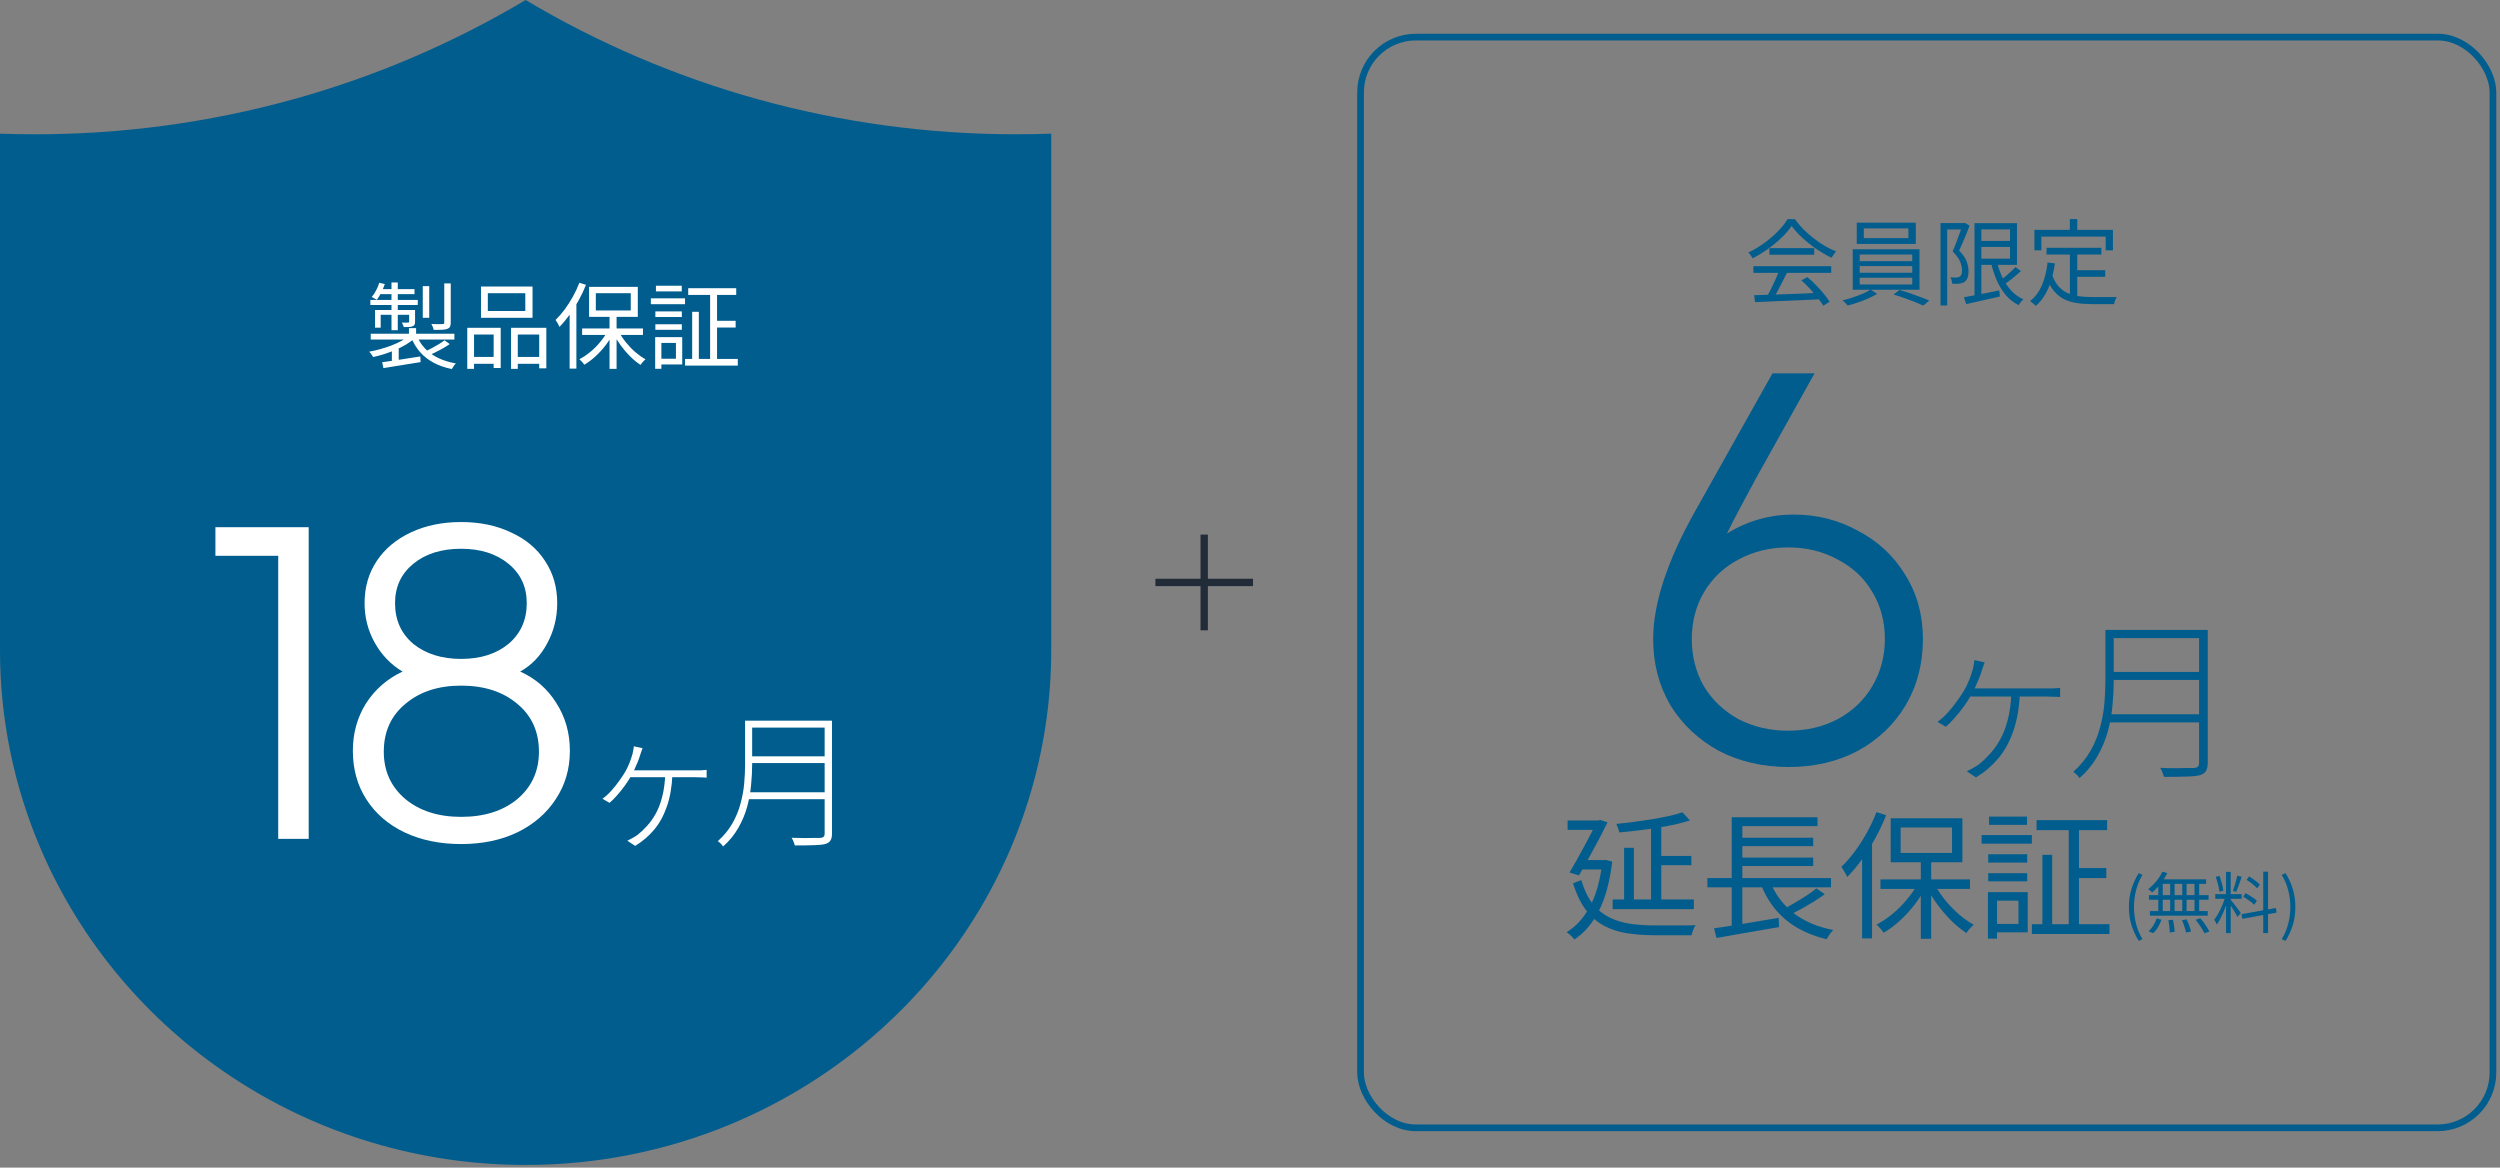
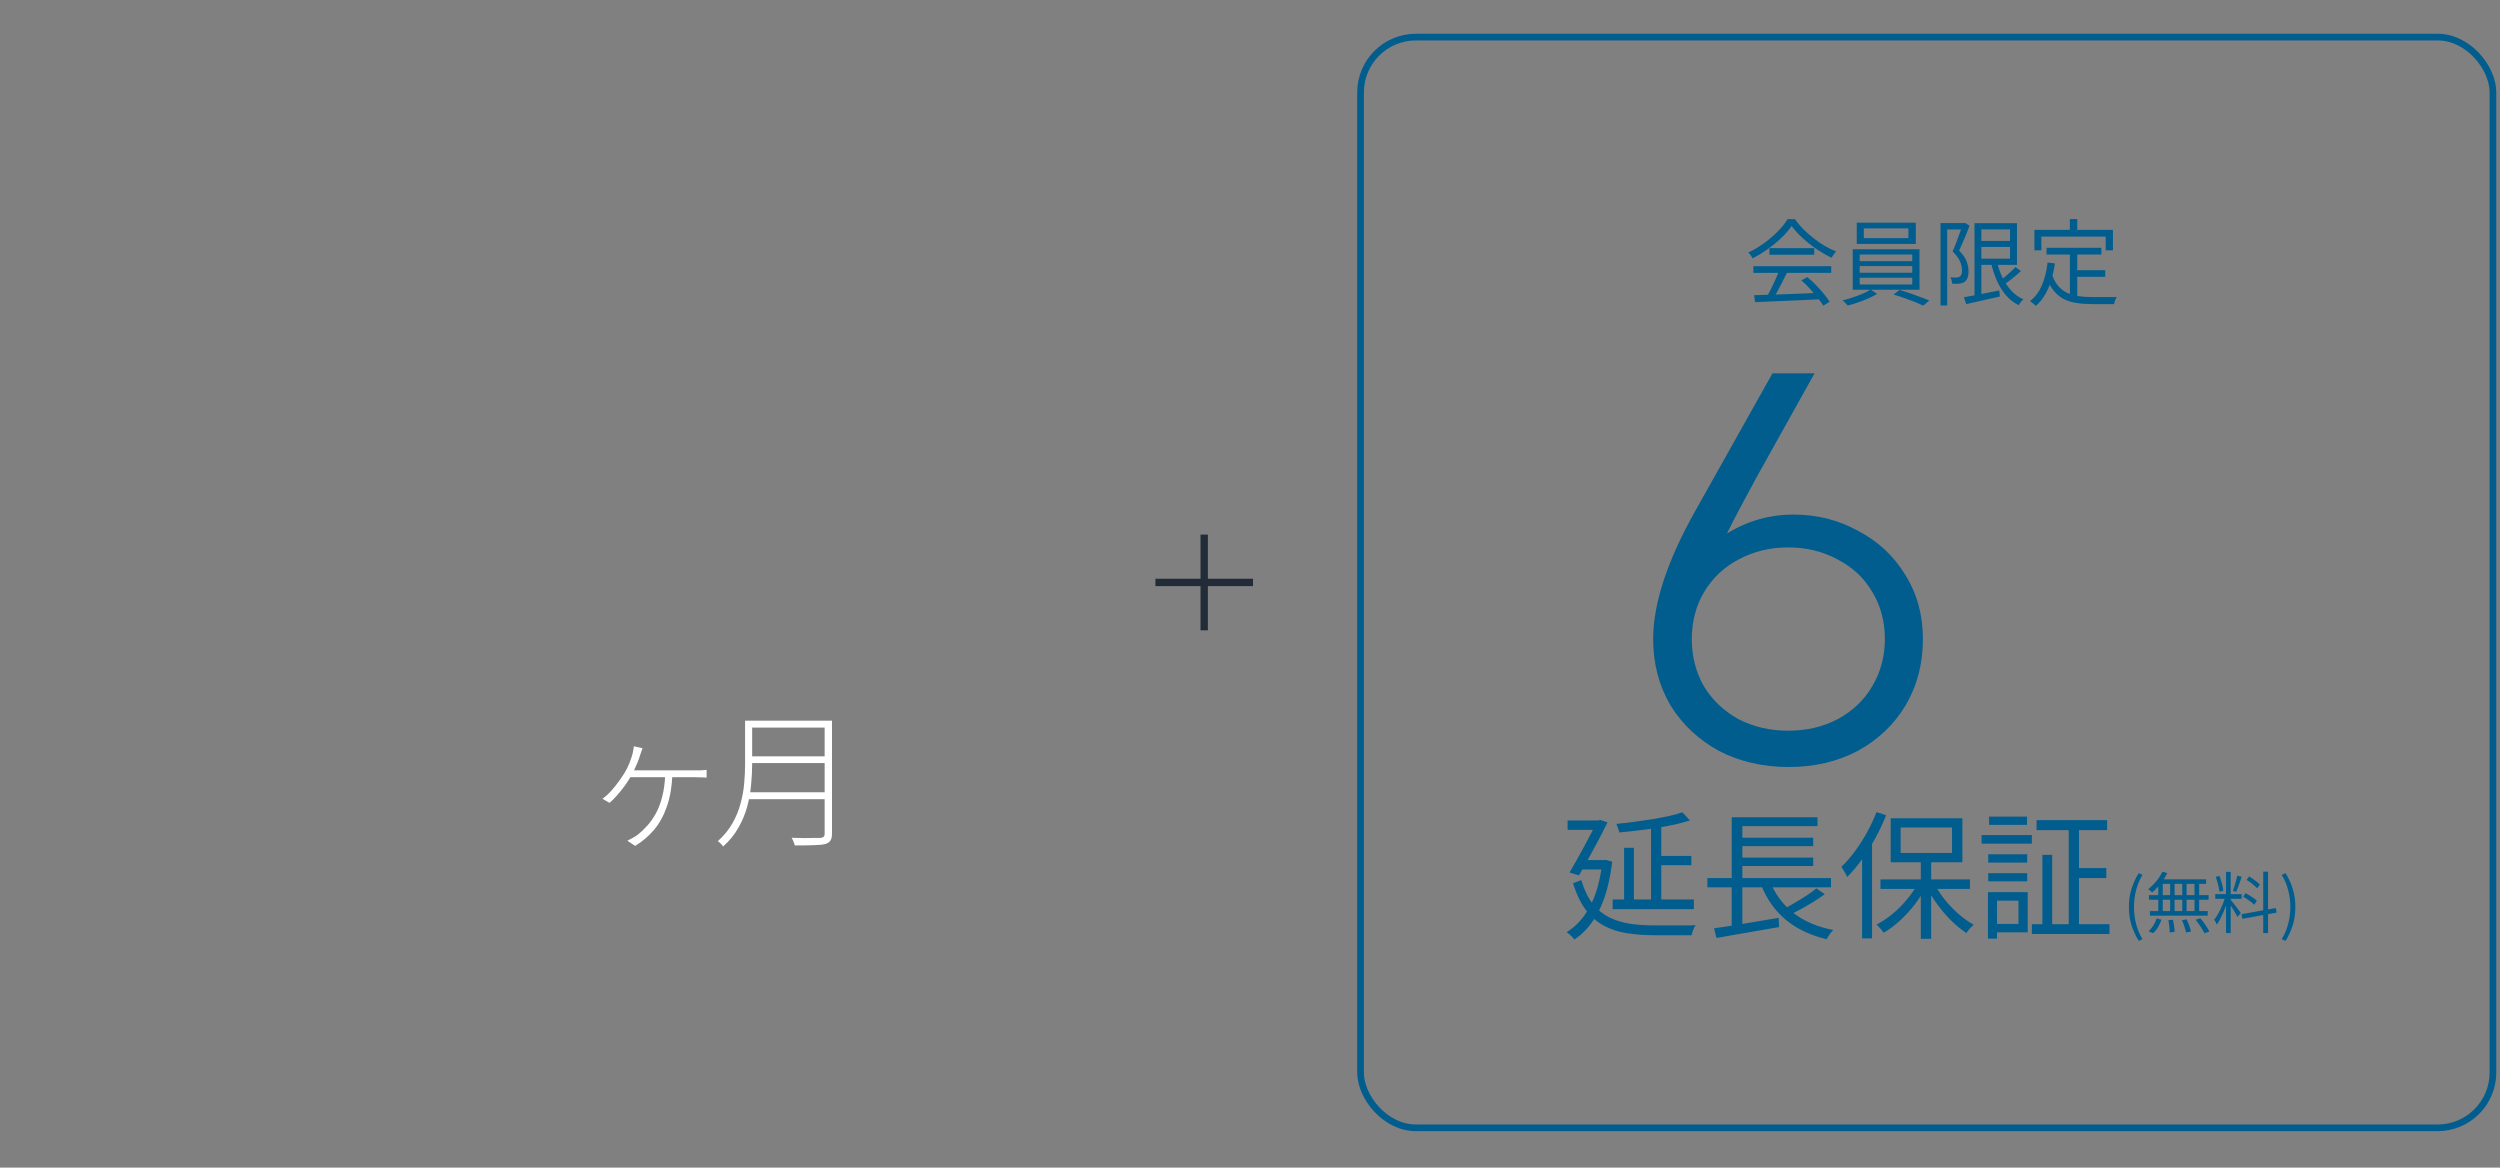
<svg xmlns="http://www.w3.org/2000/svg" fill="none" viewBox="0 0 364 170" height="170" width="364">
  <rect x="0" y="0" width="364" height="170" fill="#808080" stroke="none" />
-   <path fill="#005D8E" d="M110.245 14.428C98.396 11.126 87.055 6.273 76.529 0C66.003 6.274 54.662 11.127 42.812 14.429C30.544 17.837 17.853 19.56 5.102 19.552C3.397 19.552 1.681 19.521 0 19.46V94.582C-0.02 104.615 2.025 114.548 6.013 123.786C11.806 137.189 21.439 148.656 33.745 156.799C46.375 165.172 61.277 169.635 76.523 169.612H76.529C86.761 169.631 96.891 167.626 106.314 163.716C119.984 158.038 131.68 148.595 139.987 136.532C148.528 124.146 153.081 109.532 153.058 94.581V19.46C151.369 19.52 149.652 19.551 147.955 19.551C135.204 19.559 122.514 17.835 110.245 14.428Z" />
-   <path fill="white" d="M59.544 47.773H60.583V49.086H59.544V47.773ZM59.53 48.908L60.351 49.277C59.995 49.587 59.585 49.883 59.12 50.166C58.655 50.439 58.154 50.694 57.616 50.931C57.078 51.159 56.531 51.364 55.975 51.547C55.419 51.72 54.873 51.866 54.335 51.984C54.271 51.866 54.18 51.729 54.061 51.574C53.952 51.419 53.847 51.296 53.747 51.205C54.275 51.114 54.813 50.991 55.36 50.836C55.916 50.681 56.449 50.508 56.96 50.316C57.479 50.116 57.962 49.897 58.409 49.66C58.856 49.414 59.23 49.163 59.53 48.908ZM60.692 48.867C61.121 49.943 61.818 50.827 62.784 51.519C63.751 52.203 64.949 52.668 66.38 52.914C66.271 53.005 66.161 53.133 66.052 53.297C65.943 53.47 65.856 53.616 65.792 53.734C64.79 53.534 63.901 53.224 63.126 52.805C62.361 52.394 61.704 51.879 61.157 51.26C60.61 50.631 60.168 49.901 59.831 49.072L60.692 48.867ZM64.726 49.55L65.478 50.097C65.049 50.398 64.566 50.69 64.028 50.972C63.5 51.255 63.008 51.492 62.552 51.683L61.909 51.178C62.21 51.032 62.534 50.868 62.88 50.685C63.226 50.494 63.564 50.303 63.892 50.111C64.22 49.911 64.498 49.724 64.726 49.55ZM55.647 52.736C56.103 52.672 56.632 52.599 57.233 52.517C57.835 52.426 58.473 52.326 59.147 52.217C59.831 52.107 60.515 52.002 61.198 51.902L61.239 52.722C60.273 52.877 59.312 53.032 58.354 53.187C57.397 53.352 56.554 53.488 55.825 53.598L55.647 52.736ZM53.979 48.593H66.161V49.441H53.979V48.593ZM61.554 41.661H62.497V46.269H61.554V41.661ZM64.685 41.265H65.628V46.966C65.628 47.231 65.592 47.431 65.519 47.568C65.455 47.705 65.323 47.809 65.122 47.883C64.931 47.955 64.671 48.001 64.343 48.019C64.024 48.028 63.623 48.033 63.14 48.033C63.122 47.905 63.081 47.764 63.017 47.609C62.953 47.445 62.885 47.299 62.812 47.172C63.185 47.181 63.523 47.19 63.823 47.199C64.124 47.199 64.325 47.194 64.425 47.185C64.525 47.185 64.594 47.172 64.63 47.144C64.667 47.108 64.685 47.048 64.685 46.966V41.265ZM57.001 41.128H57.917V48.074H57.001V41.128ZM59.571 45.134H60.433V46.816C60.433 47.007 60.41 47.158 60.364 47.267C60.319 47.367 60.223 47.445 60.077 47.5C59.94 47.563 59.767 47.6 59.558 47.609C59.348 47.618 59.088 47.623 58.778 47.623C58.76 47.522 58.724 47.413 58.669 47.294C58.614 47.176 58.559 47.067 58.505 46.966C58.733 46.975 58.924 46.98 59.079 46.98C59.243 46.98 59.357 46.975 59.421 46.966C59.521 46.966 59.571 46.916 59.571 46.816V45.134ZM54.608 45.134H59.968V45.832H55.428V47.705H54.608V45.134ZM53.925 43.671H60.829V44.41H53.925V43.671ZM55.346 42.099H60.351V42.824H55.059L55.346 42.099ZM55.223 41.169L56.03 41.361C55.884 41.78 55.706 42.195 55.497 42.605C55.296 43.015 55.087 43.366 54.868 43.658C54.786 43.594 54.667 43.526 54.512 43.453C54.358 43.37 54.225 43.302 54.116 43.248C54.362 42.974 54.576 42.655 54.758 42.29C54.95 41.917 55.105 41.543 55.223 41.169ZM57.056 50.849L57.589 50.316L58.054 50.467V53.092H57.056V50.849ZM71.029 42.687V45.285H76.484V42.687H71.029ZM70.031 41.716H77.537V46.269H70.031V41.716ZM68.035 47.732H72.902V53.584H71.876V48.703H69.019V53.707H68.035V47.732ZM74.406 47.732H79.547V53.625H78.508V48.703H75.39V53.707H74.406V47.732ZM68.486 51.971H72.3V52.969H68.486V51.971ZM74.898 51.971H78.959V52.969H74.898V51.971ZM88.748 45.818H89.774V53.707H88.748V45.818ZM84.756 47.828H93.616V48.771H84.756V47.828ZM90.075 48.211C90.348 48.758 90.695 49.295 91.114 49.824C91.533 50.343 91.993 50.822 92.495 51.26C92.996 51.688 93.493 52.039 93.985 52.312C93.912 52.376 93.826 52.458 93.725 52.559C93.634 52.65 93.547 52.745 93.466 52.846C93.383 52.946 93.315 53.042 93.26 53.133C92.759 52.805 92.258 52.394 91.756 51.902C91.264 51.41 90.804 50.872 90.376 50.289C89.947 49.706 89.582 49.113 89.282 48.511L90.075 48.211ZM88.516 48.129L89.323 48.429C89.013 49.058 88.63 49.674 88.174 50.275C87.718 50.868 87.222 51.41 86.684 51.902C86.155 52.385 85.617 52.786 85.07 53.105C85.016 53.014 84.948 52.919 84.865 52.818C84.783 52.727 84.697 52.636 84.606 52.545C84.524 52.444 84.442 52.362 84.36 52.299C84.897 52.025 85.431 51.67 85.959 51.232C86.488 50.795 86.971 50.307 87.409 49.769C87.855 49.231 88.224 48.685 88.516 48.129ZM86.752 42.687V45.203H91.838V42.687H86.752ZM85.768 41.771H92.864V46.132H85.768V41.771ZM84.36 41.169L85.317 41.47C85.016 42.236 84.66 42.992 84.25 43.74C83.84 44.487 83.398 45.189 82.924 45.845C82.45 46.502 81.962 47.085 81.461 47.595C81.434 47.513 81.383 47.408 81.311 47.281C81.247 47.153 81.174 47.026 81.092 46.898C81.019 46.77 80.951 46.666 80.887 46.584C81.343 46.146 81.785 45.64 82.213 45.066C82.641 44.483 83.038 43.863 83.403 43.206C83.776 42.541 84.095 41.862 84.36 41.169ZM82.938 44.697L83.895 43.726L83.922 43.74V53.666H82.938V44.697ZM100.206 41.962H107.193V42.947H100.206V41.962ZM99.741 52.258H107.425V53.228H99.741V52.258ZM103.966 46.707H107.111V47.691H103.966V46.707ZM103.392 42.345H104.403V52.818H103.392V42.345ZM100.78 45.394H101.751V52.709H100.78V45.394ZM95.421 45.339H99.276V46.16H95.421V45.339ZM95.503 41.607H99.263V42.427H95.503V41.607ZM95.421 47.212H99.276V48.019H95.421V47.212ZM94.764 43.439H99.741V44.287H94.764V43.439ZM95.899 49.086H99.331V53.064H95.899V52.23H98.415V49.933H95.899V49.086ZM95.393 49.086H96.296V53.693H95.393V49.086Z" />
-   <path fill="white" d="M44.946 122.143H40.51V80.922H31.365V76.76H44.946V122.143ZM75.74 97.779C77.969 98.78 79.721 100.304 80.995 102.352C82.314 104.399 82.974 106.719 82.974 109.313C82.974 111.952 82.291 114.295 80.926 116.342C79.607 118.389 77.742 120.005 75.33 121.188C72.964 122.325 70.234 122.894 67.141 122.894C64.047 122.894 61.294 122.325 58.883 121.188C56.517 120.05 54.674 118.458 53.355 116.41C52.035 114.363 51.376 111.997 51.376 109.313C51.376 106.765 52.013 104.467 53.287 102.42C54.606 100.373 56.38 98.826 58.61 97.779C56.926 96.778 55.584 95.391 54.583 93.616C53.582 91.842 53.082 89.908 53.082 87.815C53.082 85.495 53.673 83.448 54.856 81.673C56.039 79.899 57.7 78.511 59.838 77.51C61.977 76.509 64.411 76.009 67.141 76.009C69.87 76.009 72.282 76.509 74.375 77.51C76.513 78.466 78.174 79.853 79.357 81.673C80.54 83.448 81.131 85.495 81.131 87.815C81.131 89.954 80.63 91.933 79.63 93.753C78.674 95.527 77.377 96.869 75.74 97.779ZM67.141 79.899C64.274 79.899 61.954 80.627 60.179 82.083C58.405 83.539 57.518 85.45 57.518 87.815C57.518 90.272 58.405 92.251 60.179 93.753C61.999 95.209 64.32 95.937 67.141 95.937C69.961 95.937 72.259 95.209 74.033 93.753C75.808 92.251 76.695 90.272 76.695 87.815C76.695 85.45 75.808 83.539 74.033 82.083C72.259 80.627 69.961 79.899 67.141 79.899ZM67.141 118.935C70.507 118.935 73.237 118.071 75.33 116.342C77.423 114.568 78.469 112.27 78.469 109.449C78.469 106.537 77.423 104.217 75.33 102.488C73.237 100.714 70.507 99.827 67.141 99.827C63.819 99.827 61.112 100.714 59.019 102.488C56.926 104.217 55.88 106.537 55.88 109.449C55.88 112.27 56.926 114.568 59.019 116.342C61.112 118.071 63.819 118.935 67.141 118.935Z" />
  <path fill="white" d="M93.553 108.939C93.482 109.124 93.418 109.303 93.36 109.475C93.303 109.632 93.246 109.804 93.189 109.99C93.103 110.276 92.989 110.597 92.846 110.955C92.703 111.298 92.552 111.641 92.395 111.985C92.238 112.328 92.08 112.635 91.923 112.907C91.666 113.379 91.351 113.872 90.979 114.387C90.607 114.902 90.221 115.381 89.821 115.825C89.435 116.268 89.077 116.626 88.748 116.897L87.719 116.297C88.162 115.982 88.584 115.603 88.984 115.16C89.399 114.702 89.771 114.237 90.1 113.765C90.443 113.293 90.729 112.871 90.958 112.5C91.23 112.042 91.458 111.577 91.644 111.105C91.83 110.619 91.98 110.176 92.095 109.775C92.123 109.604 92.159 109.425 92.202 109.239C92.245 109.053 92.273 108.86 92.288 108.66L93.553 108.939ZM91.73 112.156C91.873 112.156 92.195 112.156 92.695 112.156C93.196 112.156 93.789 112.156 94.476 112.156C95.177 112.156 95.899 112.156 96.642 112.156C97.4 112.156 98.116 112.156 98.788 112.156C99.474 112.156 100.046 112.156 100.504 112.156C100.962 112.156 101.24 112.156 101.341 112.156C101.569 112.156 101.82 112.156 102.091 112.156C102.377 112.142 102.642 112.121 102.885 112.092V113.229C102.642 113.2 102.377 113.186 102.091 113.186C101.805 113.172 101.555 113.165 101.341 113.165C101.24 113.165 100.962 113.165 100.504 113.165C100.046 113.165 99.474 113.165 98.788 113.165C98.101 113.165 97.379 113.165 96.621 113.165C95.863 113.165 95.134 113.165 94.433 113.165C93.732 113.165 93.124 113.165 92.609 113.165C92.095 113.165 91.744 113.165 91.558 113.165L91.73 112.156ZM97.908 112.693C97.837 114.523 97.565 116.104 97.093 117.434C96.635 118.764 96.013 119.893 95.227 120.823C94.44 121.753 93.525 122.532 92.481 123.161L91.344 122.41C91.53 122.325 91.787 122.189 92.116 122.003C92.445 121.817 92.703 121.652 92.888 121.509C93.303 121.181 93.732 120.773 94.176 120.287C94.633 119.8 95.055 119.214 95.441 118.528C95.842 117.827 96.163 116.997 96.407 116.039C96.664 115.081 96.814 113.965 96.857 112.693H97.908ZM109.042 104.927H120.497V105.935H109.042V104.927ZM109.02 110.118H120.583V111.105H109.02V110.118ZM108.806 115.353H120.497V116.361H108.806V115.353ZM108.484 104.927H109.514V111.255C109.514 112.185 109.464 113.172 109.364 114.216C109.278 115.26 109.092 116.318 108.806 117.391C108.52 118.463 108.091 119.5 107.519 120.501C106.961 121.502 106.217 122.418 105.288 123.247C105.231 123.161 105.159 123.068 105.073 122.968C104.987 122.868 104.894 122.775 104.794 122.689C104.694 122.603 104.601 122.532 104.515 122.475C105.402 121.674 106.11 120.809 106.639 119.879C107.168 118.949 107.562 117.991 107.819 117.004C108.091 116.018 108.27 115.038 108.355 114.066C108.441 113.079 108.484 112.142 108.484 111.255V104.927ZM120.068 104.927H121.141V121.359C121.141 121.817 121.062 122.16 120.905 122.389C120.762 122.618 120.519 122.782 120.175 122.882C119.818 122.982 119.282 123.04 118.567 123.054C117.852 123.083 116.908 123.097 115.735 123.097C115.706 122.982 115.663 122.861 115.606 122.732C115.563 122.603 115.513 122.475 115.456 122.346C115.399 122.217 115.334 122.096 115.263 121.981C115.921 122.01 116.529 122.024 117.086 122.024C117.658 122.024 118.145 122.017 118.545 122.003C118.96 122.003 119.246 122.003 119.403 122.003C119.661 121.989 119.832 121.931 119.918 121.831C120.018 121.745 120.068 121.588 120.068 121.359V104.927Z" />
  <path stroke-width="1.072" stroke="#222C38" d="M168.227 84.801H182.44" />
  <path stroke-width="1.072" stroke="#222C38" d="M175.332 77.839V91.773" />
  <rect stroke-width="0.973" stroke="#005D8E" rx="8.059" height="158.81" width="164.878" y="5.401" x="198.095" />
  <path fill="#005D8E" d="M255.4 42.981C256.202 42.953 257.132 42.926 258.189 42.898C259.255 42.862 260.386 42.821 261.58 42.776C262.774 42.73 263.963 42.68 265.148 42.625L265.121 43.569C263.972 43.623 262.815 43.678 261.648 43.733C260.481 43.787 259.374 43.833 258.326 43.869C257.277 43.915 256.348 43.956 255.536 43.992L255.4 42.981ZM255.29 38.756H266.625V39.727H255.29V38.756ZM257.628 36.131H264.15V37.088H257.628V36.131ZM259.037 39.371L260.185 39.699C259.975 40.128 259.748 40.583 259.501 41.066C259.265 41.54 259.023 42.001 258.777 42.447C258.54 42.894 258.307 43.291 258.08 43.637L257.177 43.322C257.396 42.967 257.619 42.557 257.847 42.092C258.084 41.627 258.307 41.158 258.517 40.684C258.727 40.2 258.9 39.763 259.037 39.371ZM262.277 40.82L263.152 40.342C263.58 40.697 264 41.089 264.41 41.518C264.829 41.946 265.212 42.37 265.558 42.789C265.905 43.208 266.183 43.591 266.392 43.938L265.476 44.512C265.267 44.166 264.989 43.778 264.642 43.35C264.296 42.912 263.918 42.47 263.508 42.023C263.106 41.577 262.696 41.176 262.277 40.82ZM260.855 32.904C260.49 33.451 260.007 34.016 259.406 34.599C258.813 35.174 258.152 35.721 257.423 36.24C256.703 36.76 255.956 37.215 255.181 37.607C255.135 37.516 255.076 37.42 255.003 37.32C254.939 37.22 254.867 37.12 254.784 37.019C254.712 36.919 254.639 36.833 254.566 36.76C255.359 36.386 256.12 35.935 256.849 35.406C257.587 34.868 258.253 34.298 258.845 33.697C259.447 33.086 259.921 32.489 260.267 31.906H261.334C261.698 32.416 262.113 32.908 262.578 33.383C263.043 33.847 263.539 34.285 264.068 34.695C264.597 35.105 265.135 35.474 265.681 35.803C266.237 36.121 266.789 36.39 267.336 36.609C267.217 36.737 267.099 36.887 266.98 37.06C266.871 37.224 266.766 37.379 266.666 37.525C265.964 37.188 265.244 36.773 264.506 36.281C263.776 35.78 263.093 35.237 262.455 34.654C261.817 34.071 261.283 33.487 260.855 32.904ZM271.369 33.259V34.668H277.864V33.259H271.369ZM270.344 32.425H278.944V35.515H270.344V32.425ZM270.768 38.742V39.713H278.424V38.742H270.768ZM270.768 40.438V41.422H278.424V40.438H270.768ZM270.768 37.06V38.017H278.424V37.06H270.768ZM269.756 36.295H279.477V42.188H269.756V36.295ZM272.354 42.16L273.311 42.789C272.946 43.008 272.518 43.227 272.026 43.445C271.542 43.664 271.041 43.86 270.522 44.033C270.011 44.216 269.514 44.366 269.031 44.484C268.949 44.375 268.831 44.243 268.676 44.088C268.53 43.942 268.398 43.824 268.279 43.733C268.762 43.614 269.264 43.468 269.783 43.295C270.303 43.122 270.79 42.94 271.246 42.748C271.702 42.548 272.071 42.352 272.354 42.16ZM275.703 42.885L276.578 42.215C277.062 42.352 277.567 42.511 278.096 42.693C278.625 42.876 279.135 43.063 279.627 43.254C280.129 43.436 280.553 43.605 280.899 43.76L280.024 44.498C279.687 44.334 279.267 44.152 278.766 43.951C278.274 43.76 277.759 43.569 277.221 43.377C276.683 43.186 276.177 43.022 275.703 42.885ZM288.077 35.078H293.177V35.953H288.077V35.078ZM285.944 43.281C286.373 43.199 286.865 43.108 287.421 43.008C287.977 42.898 288.569 42.785 289.198 42.666C289.827 42.538 290.461 42.411 291.099 42.283L291.181 43.172C290.315 43.373 289.449 43.569 288.583 43.76C287.726 43.951 286.96 44.124 286.286 44.279L285.944 43.281ZM287.489 32.494H288.487V43.363H287.489V32.494ZM288.077 32.494H293.669V38.564H288.077V37.662H292.657V33.396H288.077V32.494ZM290.73 37.99C290.921 38.838 291.19 39.631 291.536 40.369C291.883 41.098 292.311 41.741 292.821 42.297C293.332 42.853 293.924 43.281 294.599 43.582C294.526 43.646 294.444 43.728 294.353 43.828C294.262 43.928 294.18 44.033 294.107 44.143C294.034 44.252 293.97 44.348 293.915 44.43C293.195 44.065 292.571 43.578 292.042 42.967C291.523 42.347 291.085 41.632 290.73 40.82C290.374 40 290.087 39.107 289.868 38.141L290.73 37.99ZM293.45 38.879L294.243 39.467C293.87 39.822 293.455 40.182 292.999 40.547C292.543 40.902 292.124 41.208 291.741 41.463L291.099 40.93C291.345 40.757 291.609 40.556 291.892 40.328C292.183 40.091 292.466 39.845 292.739 39.59C293.022 39.335 293.259 39.098 293.45 38.879ZM282.54 32.48H286.04V33.41H283.51V44.471H282.54V32.48ZM285.739 32.48H285.917L286.081 32.439L286.765 32.863C286.628 33.237 286.473 33.638 286.3 34.066C286.126 34.485 285.949 34.905 285.766 35.324C285.593 35.743 285.42 36.131 285.247 36.486C285.803 37.051 286.167 37.58 286.341 38.072C286.523 38.564 286.614 39.02 286.614 39.439C286.623 39.822 286.578 40.15 286.477 40.424C286.386 40.688 286.24 40.893 286.04 41.039C285.94 41.112 285.821 41.167 285.684 41.203C285.557 41.24 285.42 41.272 285.274 41.299C285.128 41.317 284.964 41.326 284.782 41.326C284.6 41.326 284.422 41.322 284.249 41.312C284.24 41.185 284.212 41.03 284.167 40.848C284.121 40.665 284.057 40.506 283.975 40.369C284.158 40.397 284.322 40.41 284.468 40.41C284.622 40.41 284.759 40.41 284.878 40.41C284.969 40.392 285.055 40.374 285.137 40.355C285.22 40.337 285.297 40.305 285.37 40.26C285.479 40.187 285.557 40.068 285.602 39.904C285.648 39.74 285.671 39.553 285.671 39.344C285.671 38.97 285.58 38.555 285.397 38.099C285.215 37.644 284.85 37.147 284.303 36.609C284.44 36.299 284.577 35.971 284.714 35.625C284.85 35.278 284.978 34.932 285.096 34.586C285.224 34.239 285.343 33.911 285.452 33.601C285.561 33.291 285.657 33.013 285.739 32.767V32.48ZM297.976 36.076H305.961V37.06H297.976V36.076ZM301.914 39.344H306.521V40.301H301.914V39.344ZM301.38 36.568H302.447V43.5L301.38 43.35V36.568ZM298.126 38.222L299.193 38.346C299.001 39.722 298.682 40.93 298.236 41.969C297.789 43.008 297.183 43.865 296.417 44.539C296.363 44.475 296.281 44.398 296.171 44.307C296.071 44.225 295.966 44.138 295.857 44.047C295.747 43.965 295.652 43.897 295.57 43.842C296.326 43.249 296.905 42.475 297.306 41.518C297.716 40.56 297.99 39.462 298.126 38.222ZM298.783 39.986C299.02 40.688 299.33 41.253 299.712 41.682C300.095 42.11 300.537 42.438 301.039 42.666C301.54 42.894 302.091 43.049 302.693 43.131C303.304 43.213 303.96 43.254 304.662 43.254C304.762 43.254 304.926 43.254 305.154 43.254C305.382 43.254 305.637 43.254 305.92 43.254C306.211 43.254 306.508 43.254 306.808 43.254C307.109 43.254 307.383 43.254 307.629 43.254C307.875 43.254 308.062 43.249 308.189 43.24C308.144 43.322 308.094 43.427 308.039 43.555C307.984 43.682 307.934 43.81 307.889 43.938C307.852 44.065 307.825 44.179 307.807 44.279H307.123H304.607C303.796 44.279 303.044 44.225 302.351 44.115C301.668 44.015 301.048 43.824 300.492 43.541C299.945 43.259 299.457 42.858 299.029 42.338C298.6 41.818 298.24 41.144 297.949 40.314L298.783 39.986ZM301.367 31.892H302.447V34.107H301.367V31.892ZM296.212 33.465H307.642V36.445H306.59V34.449H297.224V36.445H296.212V33.465Z" />
  <path fill="#005D8E" d="M261.179 74.919C264.536 74.919 267.641 75.702 270.494 77.269C273.403 78.779 275.697 80.905 277.375 83.647C279.11 86.388 279.977 89.521 279.977 93.046C279.977 96.626 279.138 99.843 277.459 102.697C275.781 105.494 273.459 107.704 270.494 109.326C267.529 110.893 264.172 111.676 260.424 111.676C256.675 111.676 253.29 110.893 250.269 109.326C247.304 107.704 244.954 105.494 243.22 102.697C241.542 99.843 240.702 96.626 240.702 93.046C240.702 87.843 242.772 81.577 246.912 74.248L258.074 54.358H264.2C260.619 60.792 257.794 65.856 255.724 69.548C253.71 73.241 252.283 75.954 251.444 77.688C254.409 75.842 257.654 74.919 261.179 74.919ZM260.34 106.389C263.025 106.389 265.431 105.83 267.557 104.711C269.739 103.536 271.417 101.941 272.592 99.927C273.823 97.857 274.438 95.563 274.438 93.046C274.438 90.472 273.823 88.178 272.592 86.164C271.417 84.15 269.739 82.584 267.557 81.465C265.431 80.29 263.025 79.702 260.34 79.702C257.71 79.702 255.304 80.29 253.123 81.465C250.997 82.584 249.318 84.178 248.087 86.248C246.912 88.262 246.325 90.528 246.325 93.046C246.325 95.563 246.912 97.857 248.087 99.927C249.318 101.941 250.997 103.536 253.123 104.711C255.304 105.83 257.71 106.389 260.34 106.389Z" />
-   <path fill="#005D8E" d="M288.967 96.444C288.883 96.663 288.807 96.873 288.74 97.075C288.672 97.261 288.605 97.463 288.538 97.681C288.437 98.018 288.302 98.397 288.134 98.818C287.965 99.222 287.788 99.626 287.603 100.03C287.418 100.434 287.233 100.796 287.048 101.116C286.744 101.672 286.374 102.253 285.936 102.859C285.499 103.465 285.044 104.029 284.572 104.551C284.118 105.073 283.697 105.494 283.31 105.814L282.097 105.107C282.619 104.736 283.116 104.29 283.587 103.768C284.076 103.23 284.514 102.682 284.901 102.127C285.305 101.571 285.642 101.074 285.911 100.637C286.231 100.098 286.5 99.55 286.719 98.995C286.938 98.422 287.115 97.9 287.25 97.429C287.283 97.227 287.325 97.016 287.376 96.797C287.426 96.579 287.46 96.351 287.477 96.116L288.967 96.444ZM286.82 100.232C286.989 100.232 287.367 100.232 287.957 100.232C288.546 100.232 289.245 100.232 290.053 100.232C290.878 100.232 291.728 100.232 292.604 100.232C293.496 100.232 294.338 100.232 295.13 100.232C295.938 100.232 296.611 100.232 297.15 100.232C297.689 100.232 298.017 100.232 298.135 100.232C298.405 100.232 298.699 100.232 299.019 100.232C299.356 100.216 299.667 100.19 299.954 100.157V101.495C299.667 101.462 299.356 101.445 299.019 101.445C298.682 101.428 298.388 101.419 298.135 101.419C298.017 101.419 297.689 101.419 297.15 101.419C296.611 101.419 295.938 101.419 295.13 101.419C294.321 101.419 293.471 101.419 292.579 101.419C291.686 101.419 290.828 101.419 290.003 101.419C289.178 101.419 288.462 101.419 287.856 101.419C287.25 101.419 286.837 101.419 286.618 101.419L286.82 100.232ZM294.094 100.864C294.01 103.019 293.69 104.88 293.134 106.445C292.596 108.011 291.863 109.342 290.937 110.436C290.011 111.53 288.933 112.448 287.704 113.189L286.366 112.305C286.585 112.204 286.888 112.044 287.275 111.825C287.662 111.606 287.965 111.413 288.184 111.244C288.672 110.857 289.178 110.377 289.699 109.805C290.238 109.232 290.735 108.542 291.19 107.734C291.661 106.909 292.04 105.932 292.326 104.804C292.629 103.676 292.806 102.362 292.857 100.864H294.094ZM307.202 91.721H320.689V92.908H307.202V91.721ZM307.177 97.833H320.79V98.995H307.177V97.833ZM306.924 103.996H320.689V105.183H306.924V103.996ZM306.546 91.721H307.758V99.172C307.758 100.266 307.699 101.428 307.581 102.657C307.48 103.886 307.261 105.132 306.924 106.395C306.588 107.658 306.082 108.879 305.409 110.057C304.752 111.236 303.877 112.313 302.782 113.29C302.715 113.189 302.631 113.079 302.53 112.962C302.429 112.844 302.319 112.734 302.201 112.633C302.084 112.532 301.974 112.448 301.873 112.381C302.917 111.438 303.75 110.419 304.373 109.325C304.996 108.23 305.459 107.102 305.763 105.94C306.082 104.779 306.293 103.625 306.394 102.48C306.495 101.318 306.546 100.216 306.546 99.172V91.721ZM320.184 91.721H321.447V111.067C321.447 111.606 321.354 112.01 321.169 112.28C321.001 112.549 320.714 112.743 320.31 112.861C319.889 112.978 319.258 113.046 318.416 113.063C317.574 113.096 316.463 113.113 315.082 113.113C315.049 112.978 314.998 112.835 314.931 112.684C314.88 112.532 314.821 112.381 314.754 112.229C314.686 112.078 314.611 111.935 314.527 111.8C315.301 111.834 316.017 111.85 316.673 111.85C317.347 111.85 317.919 111.842 318.391 111.825C318.879 111.825 319.216 111.825 319.401 111.825C319.704 111.808 319.906 111.741 320.007 111.623C320.125 111.522 320.184 111.337 320.184 111.067V91.721Z" />
  <path fill="#005D8E" d="M234.8 130.961H246.625V132.368H234.8V130.961ZM241.034 124.625H246.263V125.973H241.034V124.625ZM240.391 120.201H241.879V131.624H240.391V120.201ZM236.469 123.439H237.897V131.785H236.469V123.439ZM244.956 118.27L246.062 119.456C245.392 119.671 244.641 119.872 243.81 120.06C242.978 120.234 242.107 120.395 241.195 120.542C240.297 120.69 239.378 120.817 238.44 120.925C237.515 121.032 236.623 121.126 235.765 121.206C235.738 121.032 235.678 120.824 235.584 120.583C235.503 120.341 235.423 120.134 235.343 119.959C236.187 119.879 237.059 119.778 237.957 119.658C238.856 119.537 239.734 119.41 240.592 119.275C241.45 119.128 242.254 118.974 243.005 118.813C243.756 118.639 244.406 118.458 244.956 118.27ZM228.243 119.456H232.909V120.824H228.243V119.456ZM232.527 119.456H232.748L232.989 119.376L234.055 119.738C233.707 120.449 233.298 121.253 232.829 122.151C232.359 123.036 231.87 123.941 231.36 124.867C230.864 125.778 230.375 126.643 229.892 127.461L228.525 127.039C228.873 126.449 229.235 125.819 229.611 125.148C230 124.464 230.375 123.781 230.737 123.097C231.099 122.413 231.434 121.776 231.743 121.186C232.051 120.583 232.312 120.073 232.527 119.658V119.456ZM230.134 125.229H233.834V126.596H229.953L230.134 125.229ZM233.291 125.229H233.573L233.834 125.208L234.739 125.45C234.391 128.386 233.74 130.78 232.788 132.63C231.85 134.467 230.663 135.854 229.229 136.793C229.162 136.686 229.054 136.558 228.907 136.411C228.773 136.277 228.632 136.143 228.484 136.009C228.337 135.888 228.21 135.794 228.102 135.727C229.483 134.882 230.616 133.629 231.501 131.966C232.4 130.304 232.996 128.165 233.291 125.55V125.229ZM230.234 128.145C230.65 129.553 231.2 130.692 231.883 131.564C232.567 132.422 233.365 133.086 234.277 133.555C235.202 134.011 236.221 134.326 237.334 134.5C238.447 134.661 239.647 134.742 240.934 134.742C241.095 134.742 241.37 134.742 241.758 134.742C242.147 134.742 242.59 134.742 243.086 134.742C243.582 134.742 244.078 134.742 244.574 134.742C245.07 134.742 245.526 134.742 245.942 134.742C246.357 134.728 246.672 134.715 246.887 134.701C246.806 134.809 246.726 134.949 246.646 135.124C246.565 135.311 246.491 135.499 246.424 135.687C246.357 135.875 246.31 136.035 246.284 136.17H245.258H240.894C239.432 136.17 238.085 136.069 236.851 135.868C235.631 135.68 234.525 135.318 233.533 134.782C232.54 134.245 231.662 133.481 230.898 132.489C230.147 131.483 229.524 130.19 229.027 128.607L230.234 128.145ZM248.596 127.843H266.597V129.191H248.596V127.843ZM252.961 121.97H264.002V123.197H252.961V121.97ZM252.961 124.867H264.002V126.093H252.961V124.867ZM249.562 135.164C250.326 135.057 251.218 134.923 252.237 134.762C253.269 134.587 254.362 134.406 255.515 134.219C256.668 134.018 257.821 133.823 258.974 133.635L259.035 134.983C257.962 135.171 256.876 135.358 255.776 135.546C254.69 135.747 253.645 135.928 252.639 136.089C251.647 136.263 250.742 136.424 249.924 136.572L249.562 135.164ZM257.667 128.205C258.391 130.096 259.531 131.658 261.086 132.891C262.641 134.125 264.585 134.963 266.918 135.405C266.811 135.513 266.697 135.64 266.577 135.787C266.456 135.948 266.342 136.109 266.235 136.27C266.127 136.444 266.034 136.605 265.953 136.753C264.344 136.364 262.916 135.808 261.669 135.083C260.422 134.346 259.35 133.434 258.451 132.348C257.566 131.262 256.849 130.002 256.299 128.567L257.667 128.205ZM264.465 129.352L265.692 130.196C265.196 130.558 264.646 130.927 264.042 131.302C263.453 131.664 262.856 132.013 262.253 132.348C261.663 132.67 261.106 132.958 260.583 133.213L259.557 132.429C260.08 132.161 260.637 131.852 261.227 131.504C261.83 131.155 262.42 130.793 262.997 130.418C263.573 130.042 264.063 129.687 264.465 129.352ZM252.136 118.994H264.626V120.281H253.685V128.406H252.136V118.994ZM252.136 128.266H253.685V135.164L252.136 135.345V128.266ZM279.67 125.088H281.178V136.692H279.67V125.088ZM273.797 128.044H286.829V129.432H273.797V128.044ZM281.62 128.607C282.023 129.412 282.532 130.203 283.149 130.981C283.766 131.745 284.443 132.449 285.18 133.092C285.918 133.723 286.648 134.239 287.372 134.641C287.265 134.735 287.138 134.856 286.99 135.003C286.856 135.137 286.729 135.278 286.608 135.425C286.488 135.573 286.387 135.714 286.306 135.848C285.569 135.365 284.832 134.762 284.094 134.038C283.37 133.314 282.693 132.523 282.063 131.664C281.433 130.806 280.896 129.935 280.454 129.05L281.62 128.607ZM279.328 128.487L280.514 128.929C280.058 129.854 279.495 130.759 278.825 131.644C278.154 132.516 277.424 133.314 276.633 134.038C275.855 134.748 275.064 135.338 274.259 135.808C274.179 135.673 274.078 135.533 273.958 135.385C273.837 135.251 273.71 135.117 273.576 134.983C273.455 134.835 273.334 134.715 273.214 134.621C274.005 134.219 274.789 133.696 275.567 133.052C276.344 132.409 277.055 131.691 277.699 130.9C278.356 130.109 278.899 129.305 279.328 128.487ZM276.733 120.482V124.183H284.215V120.482H276.733ZM275.285 119.135H285.723V125.55H275.285V119.135ZM273.214 118.25L274.621 118.692C274.179 119.818 273.656 120.931 273.053 122.031C272.449 123.13 271.799 124.163 271.102 125.128C270.405 126.093 269.687 126.952 268.95 127.702C268.91 127.582 268.836 127.428 268.729 127.24C268.635 127.052 268.527 126.864 268.407 126.677C268.3 126.489 268.199 126.335 268.105 126.214C268.776 125.571 269.426 124.826 270.056 123.982C270.686 123.124 271.269 122.212 271.806 121.246C272.355 120.268 272.825 119.269 273.214 118.25ZM271.122 123.439L272.53 122.011L272.57 122.031V136.632H271.122V123.439ZM296.523 119.416H306.801V120.864H296.523V119.416ZM295.84 134.561H307.143V135.989H295.84V134.561ZM302.054 126.395H306.68V127.843H302.054V126.395ZM301.21 119.979H302.698V135.385H301.21V119.979ZM297.368 124.464H298.796V135.224H297.368V124.464ZM289.484 124.384H295.156V125.591H289.484V124.384ZM289.605 118.893H295.136V120.1H289.605V118.893ZM289.484 127.139H295.156V128.326H289.484V127.139ZM288.519 121.588H295.84V122.835H288.519V121.588ZM290.188 129.895H295.236V135.747H290.188V134.52H293.889V131.142H290.188V129.895ZM289.444 129.895H290.771V136.672H289.444V129.895ZM311.398 136.99C310.95 136.264 310.6 135.502 310.347 134.704C310.095 133.9 309.968 133.018 309.968 132.059C309.968 131.106 310.095 130.227 310.347 129.423C310.6 128.619 310.95 127.854 311.398 127.128L311.942 127.381C311.527 128.074 311.216 128.823 311.009 129.627C310.808 130.425 310.707 131.235 310.707 132.059C310.707 132.889 310.808 133.706 311.009 134.51C311.216 135.307 311.527 136.053 311.942 136.747L311.398 136.99ZM314.849 126.914L315.559 127.118C315.384 127.481 315.177 127.838 314.937 128.188C314.697 128.532 314.441 128.852 314.169 129.151C313.903 129.449 313.634 129.712 313.361 129.939C313.322 129.893 313.264 129.841 313.186 129.783C313.115 129.718 313.04 129.656 312.963 129.598C312.891 129.54 312.826 129.494 312.768 129.462C313.183 129.151 313.575 128.771 313.945 128.324C314.314 127.877 314.616 127.407 314.849 126.914ZM314.509 128.032H321.21V128.694H314.266L314.509 128.032ZM312.885 130.328H321.57V130.999H312.885V130.328ZM313.031 132.652H321.444V133.323H313.031V132.652ZM315.978 128.256H316.62V132.973H315.978V128.256ZM314.246 128.256H314.898V133.002H314.246V128.256ZM317.738 128.256H318.37V133.002H317.738V128.256ZM319.518 128.256H320.199V133.002H319.518V128.256ZM315.715 133.984L316.386 133.916C316.451 134.202 316.506 134.51 316.551 134.84C316.597 135.171 316.623 135.45 316.629 135.677L315.919 135.774C315.919 135.618 315.91 135.437 315.89 135.229C315.877 135.028 315.854 134.818 315.822 134.597C315.796 134.377 315.76 134.173 315.715 133.984ZM317.699 133.984L318.38 133.858C318.471 134.046 318.558 134.25 318.642 134.471C318.727 134.685 318.801 134.892 318.866 135.093C318.931 135.294 318.98 135.473 319.012 135.628L318.292 135.784C318.247 135.55 318.169 135.265 318.059 134.928C317.949 134.591 317.829 134.276 317.699 133.984ZM319.683 133.916L320.374 133.693C320.536 133.881 320.701 134.091 320.87 134.325C321.038 134.558 321.194 134.788 321.337 135.015C321.486 135.236 321.602 135.437 321.687 135.618L320.967 135.881C320.889 135.706 320.779 135.505 320.636 135.278C320.5 135.051 320.348 134.818 320.179 134.578C320.011 134.338 319.845 134.117 319.683 133.916ZM314.013 133.732L314.713 133.907C314.584 134.27 314.415 134.63 314.207 134.986C314 135.343 313.763 135.638 313.498 135.871L312.817 135.589C313.07 135.382 313.303 135.109 313.517 134.772C313.731 134.435 313.896 134.088 314.013 133.732ZM324.108 126.943H324.789V135.852H324.108V126.943ZM322.543 130.182H326.384V130.862H322.543V130.182ZM324.011 130.542L324.449 130.726C324.365 131.063 324.258 131.414 324.128 131.777C324.005 132.133 323.868 132.487 323.719 132.837C323.57 133.187 323.415 133.518 323.253 133.829C323.09 134.134 322.928 134.396 322.766 134.617C322.74 134.545 322.705 134.468 322.659 134.383C322.62 134.299 322.575 134.215 322.523 134.13C322.478 134.04 322.432 133.965 322.387 133.907C322.594 133.654 322.802 133.336 323.009 132.954C323.223 132.571 323.418 132.169 323.593 131.748C323.768 131.32 323.907 130.918 324.011 130.542ZM324.779 130.989C324.831 131.047 324.906 131.141 325.003 131.271C325.107 131.401 325.22 131.547 325.344 131.709C325.473 131.871 325.6 132.033 325.723 132.195C325.846 132.357 325.956 132.506 326.054 132.642C326.151 132.772 326.219 132.869 326.258 132.934L325.772 133.508C325.713 133.378 325.626 133.213 325.509 133.012C325.392 132.804 325.263 132.59 325.12 132.37C324.984 132.143 324.851 131.932 324.721 131.738C324.598 131.543 324.497 131.394 324.42 131.29L324.779 130.989ZM322.611 127.672L323.146 127.527C323.243 127.753 323.327 127.997 323.398 128.256C323.476 128.515 323.544 128.768 323.603 129.015C323.661 129.261 323.7 129.485 323.719 129.686L323.136 129.832C323.129 129.637 323.097 129.417 323.039 129.17C322.987 128.917 322.922 128.661 322.844 128.402C322.773 128.136 322.695 127.893 322.611 127.672ZM325.752 127.497L326.394 127.663C326.316 127.903 326.229 128.159 326.131 128.431C326.041 128.697 325.947 128.956 325.849 129.209C325.759 129.455 325.671 129.673 325.587 129.861L325.11 129.705C325.188 129.511 325.266 129.284 325.344 129.024C325.428 128.758 325.506 128.493 325.577 128.227C325.655 127.954 325.713 127.711 325.752 127.497ZM329.526 126.914H330.226V135.852H329.526V126.914ZM326.365 133.109L331.364 132.205L331.481 132.876L326.491 133.78L326.365 133.109ZM327.104 128.11L327.474 127.604C327.662 127.715 327.853 127.841 328.047 127.984C328.248 128.12 328.436 128.259 328.611 128.402C328.787 128.544 328.926 128.677 329.03 128.801L328.641 129.355C328.543 129.232 328.407 129.096 328.232 128.946C328.064 128.797 327.879 128.648 327.678 128.499C327.483 128.35 327.292 128.22 327.104 128.11ZM326.608 130.561L326.948 130.046C327.143 130.143 327.344 130.256 327.551 130.386C327.759 130.509 327.957 130.639 328.145 130.775C328.333 130.905 328.482 131.028 328.592 131.145L328.232 131.728C328.115 131.611 327.966 131.485 327.785 131.349C327.603 131.206 327.409 131.067 327.201 130.931C327 130.788 326.802 130.665 326.608 130.561ZM332.774 136.99L332.22 136.747C332.641 136.053 332.956 135.307 333.163 134.51C333.371 133.706 333.474 132.889 333.474 132.059C333.474 131.235 333.371 130.425 333.163 129.627C332.956 128.823 332.641 128.074 332.22 127.381L332.774 127.128C333.228 127.854 333.578 128.619 333.825 129.423C334.077 130.227 334.204 131.106 334.204 132.059C334.204 133.018 334.077 133.9 333.825 134.704C333.578 135.502 333.228 136.264 332.774 136.99Z" />
</svg>